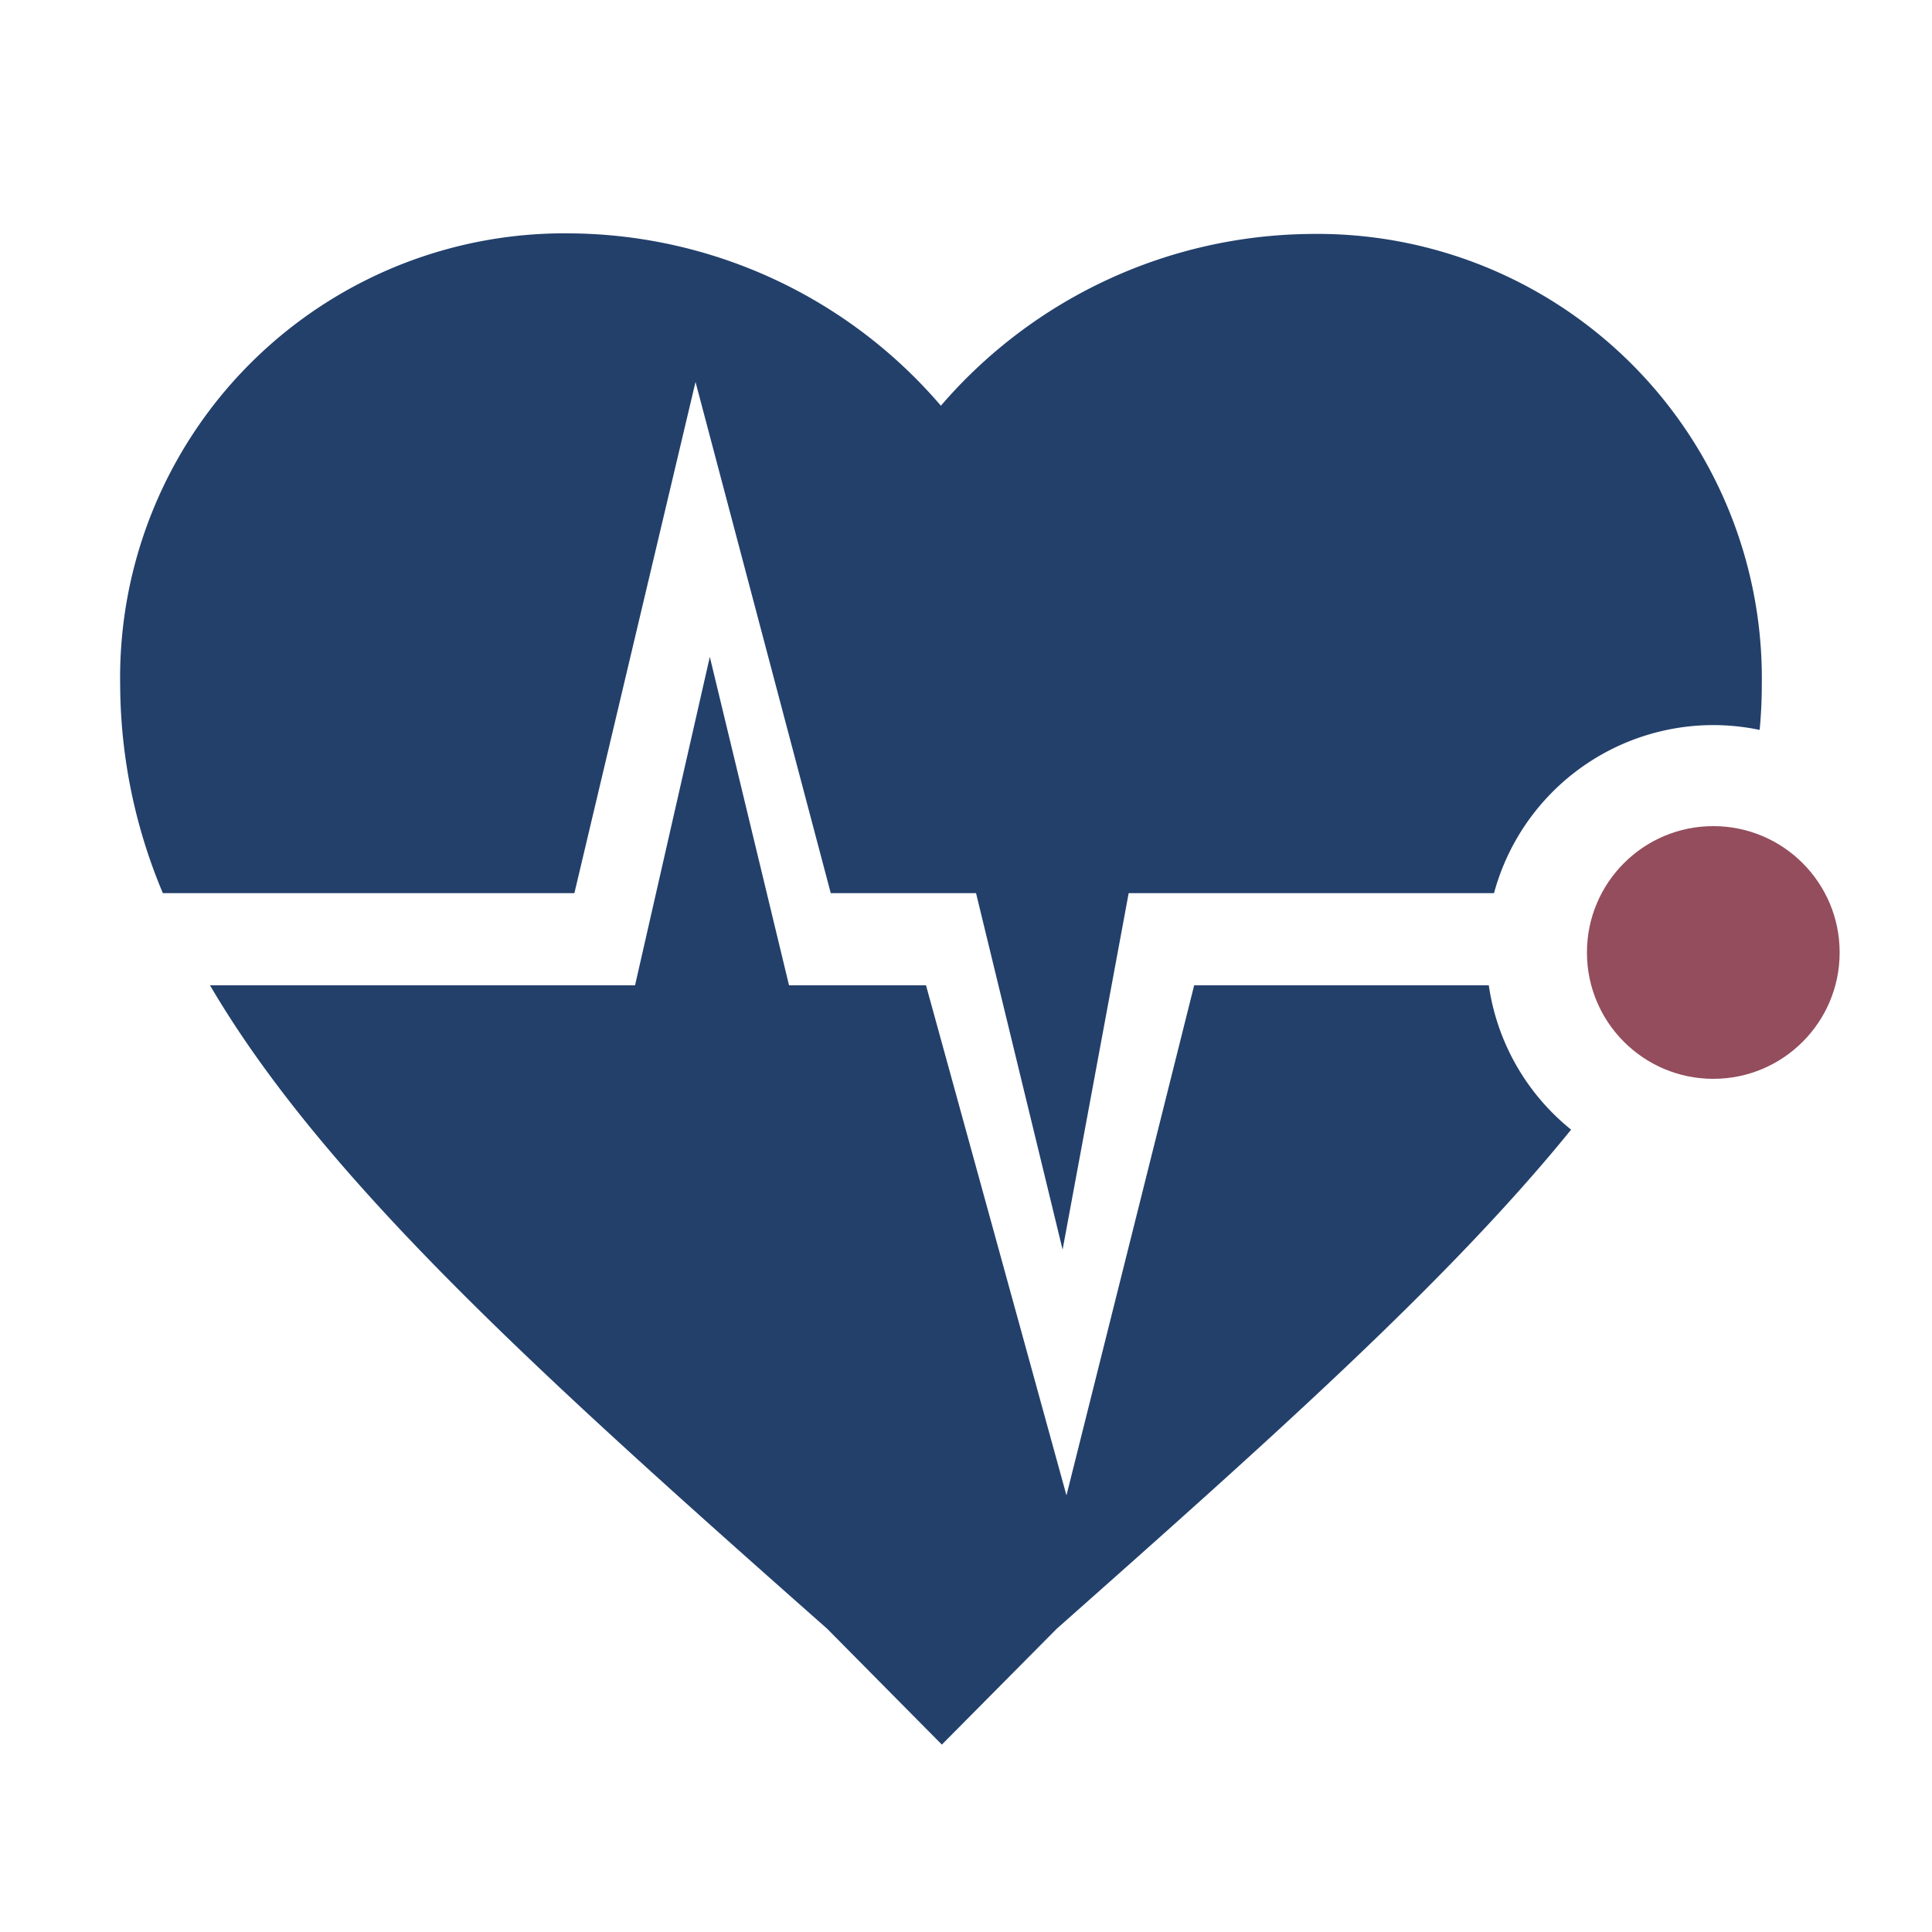
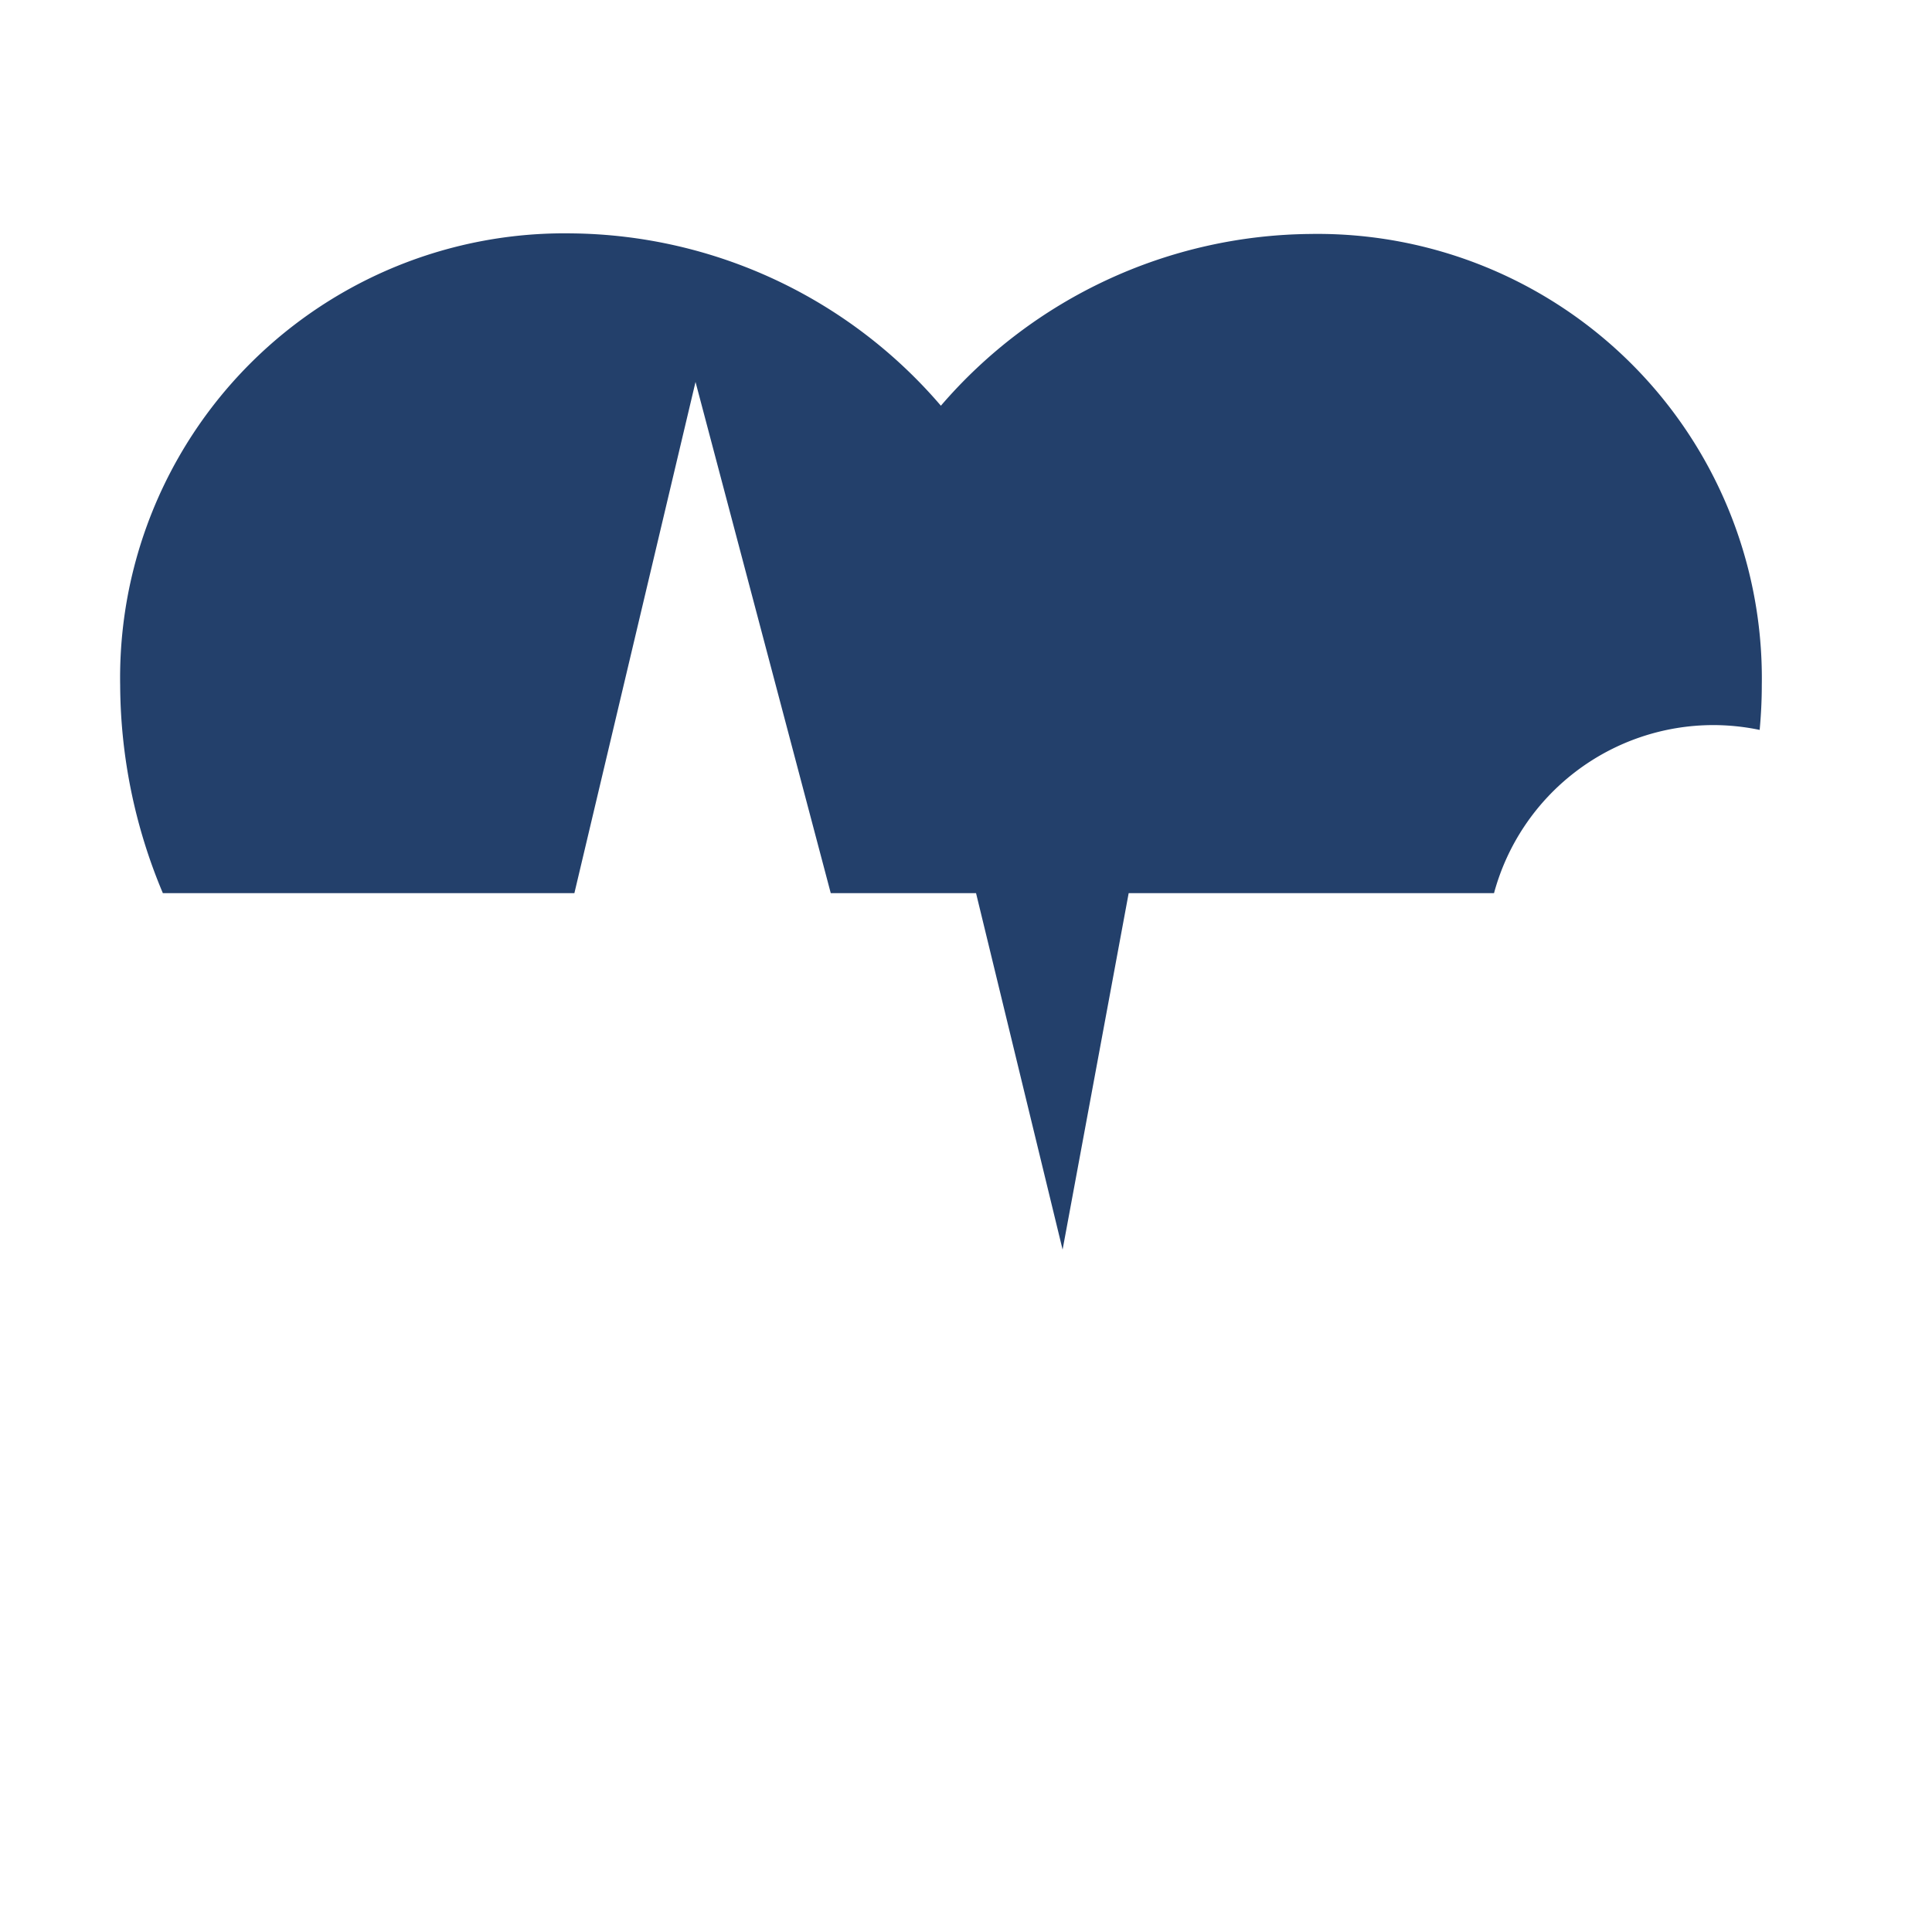
<svg xmlns="http://www.w3.org/2000/svg" width="100" height="100" viewBox="0 0 100 100">
  <defs>
    <style>.a{fill:#23406b;}.b{fill:#934d5c;}</style>
  </defs>
-   <path class="a" d="M77.06,51H61.81L55.2,77.4,47.93,51l-7.09,0-4.1-17L32.87,51h-22c5.93,10.12,17.24,20.3,31.94,33.3l5.94,6,5.95-6C65.77,74.49,75,66.27,81.32,58.47A11.74,11.74,0,0,1,77.06,51Z" />
  <path class="a" d="M88.68,37.53a11.84,11.84,0,0,1,2.4.25c.07-.76.11-1.53.11-2.31A23,23,0,0,0,67.82,12.11,25.52,25.52,0,0,0,48.7,21a25.49,25.49,0,0,0-19.11-8.92A23,23,0,0,0,6.22,35.47,28,28,0,0,0,8.43,46.23h21.3L36,19.77l7,26.46h7.52L55,64.68l3.42-18.45H77.33A11.77,11.77,0,0,1,88.68,37.53Z" />
-   <circle class="b" cx="88.68" cy="49.3" r="6.54" />
</svg>